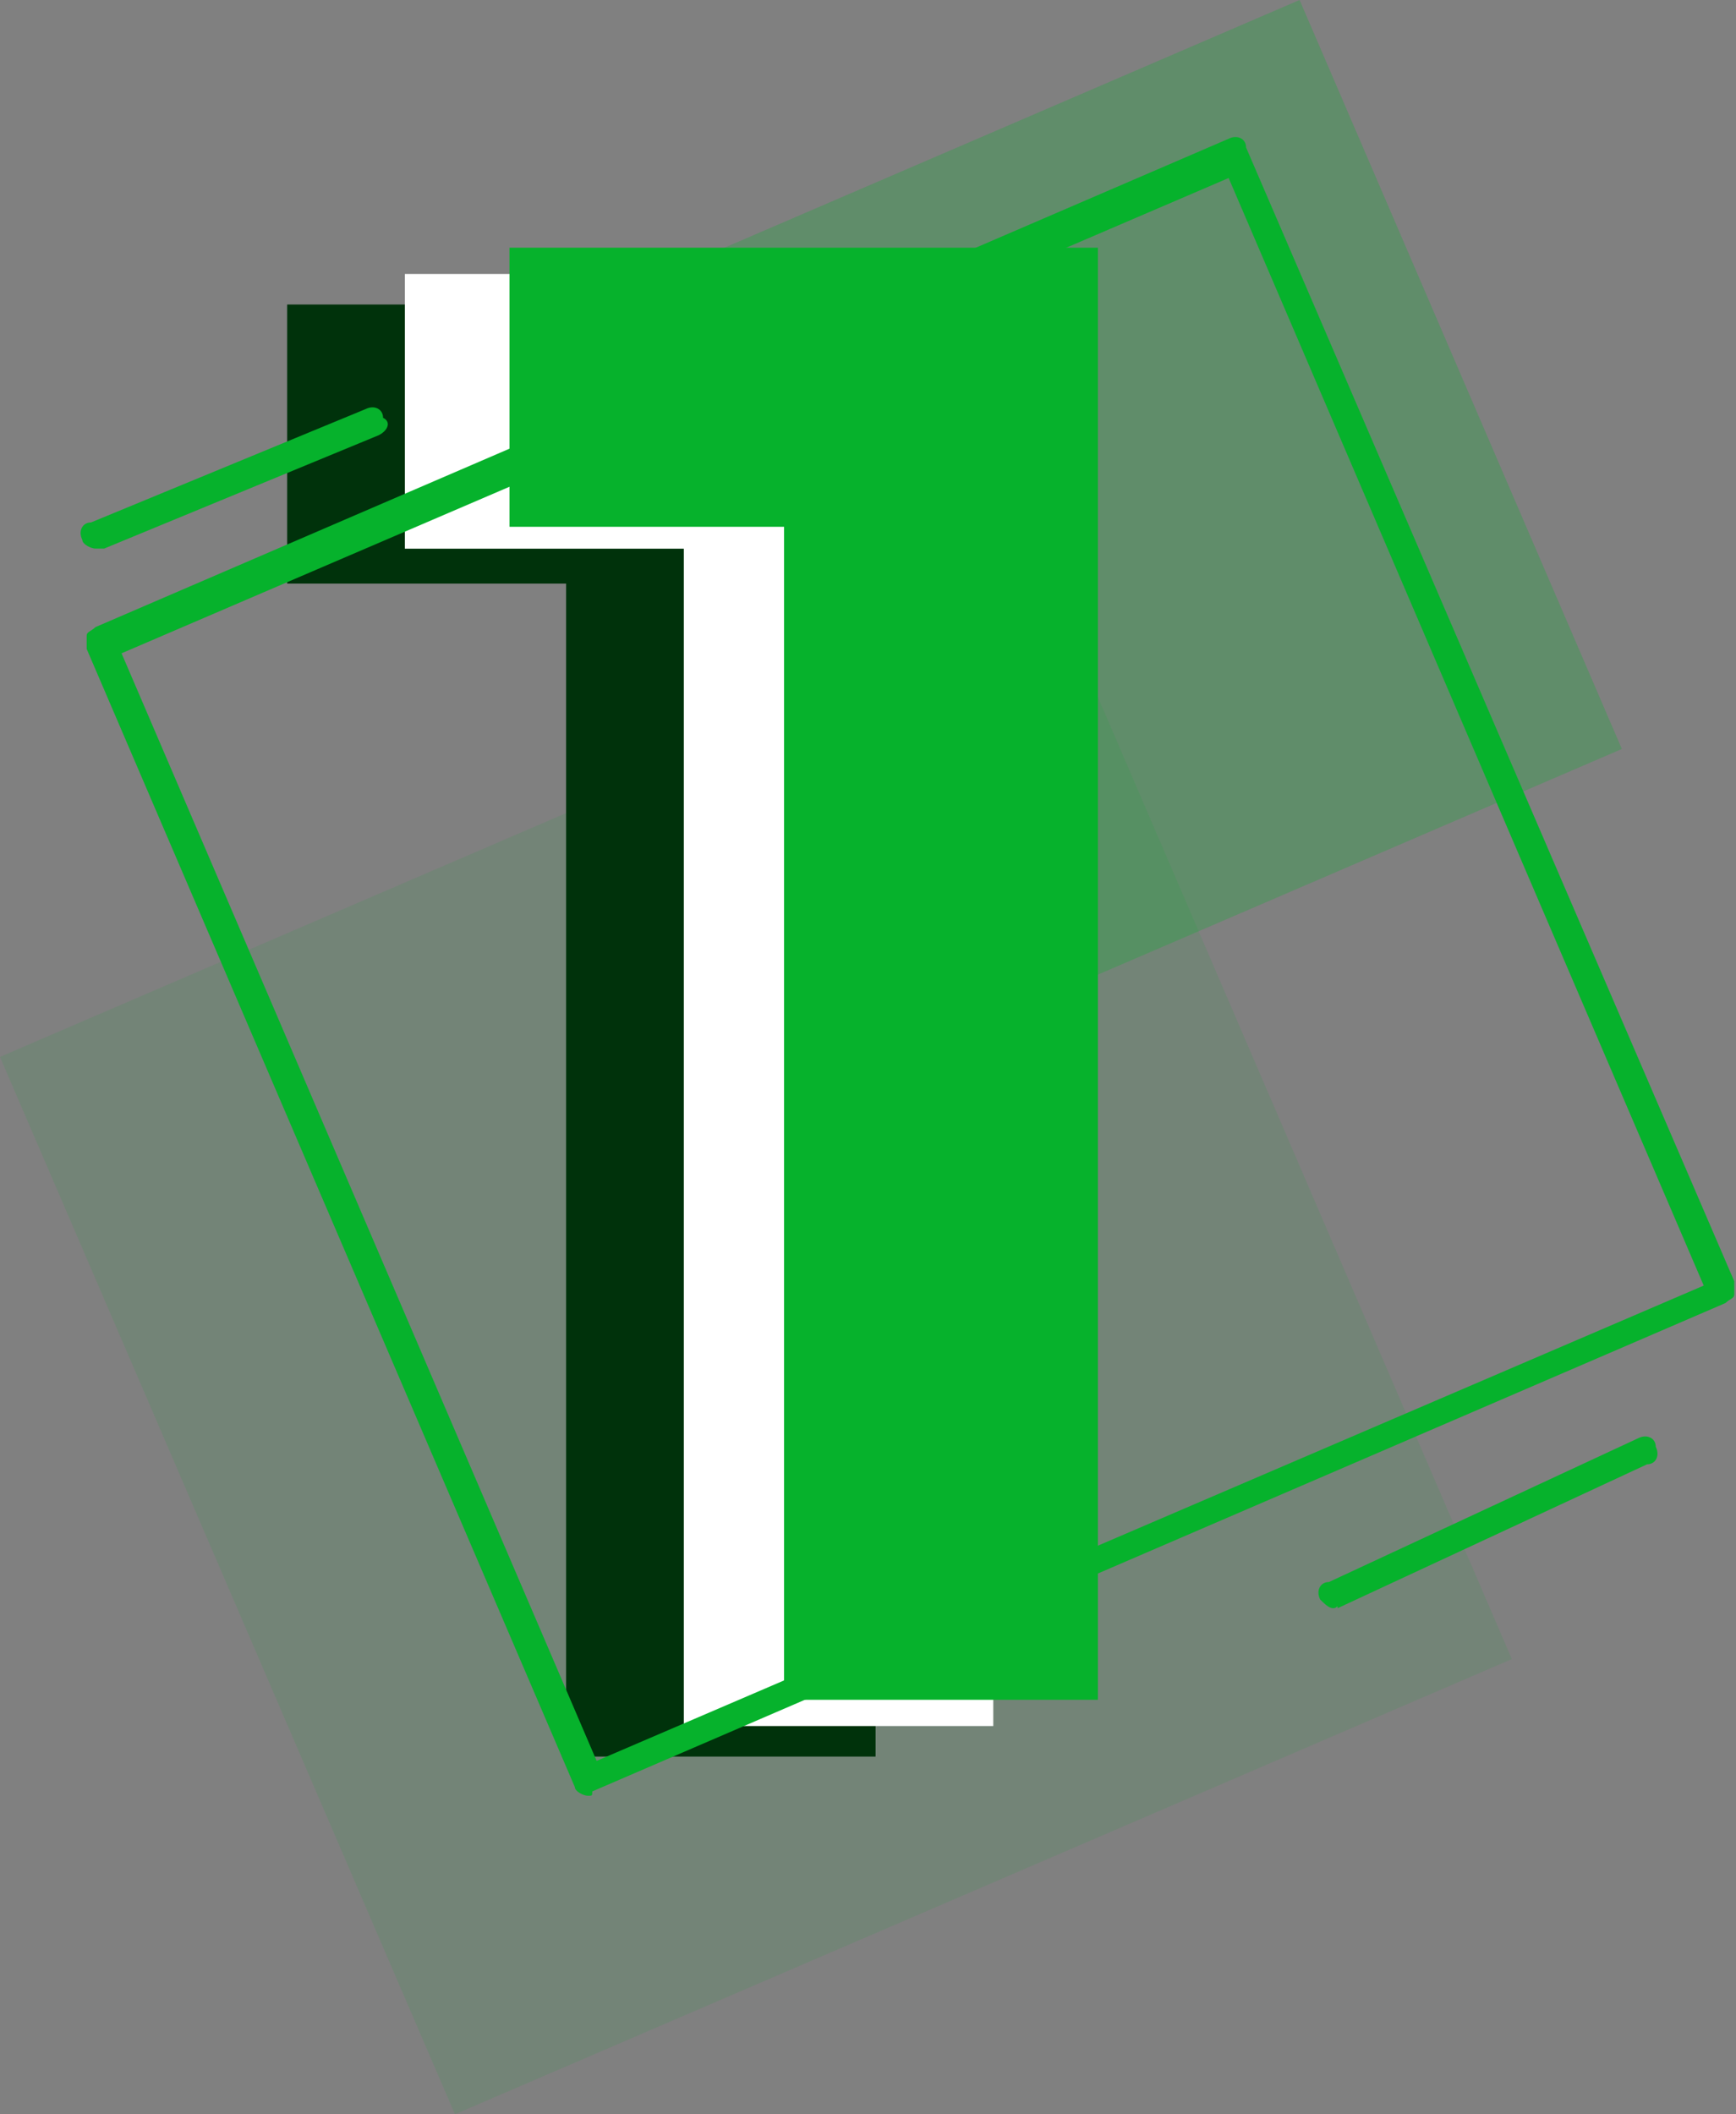
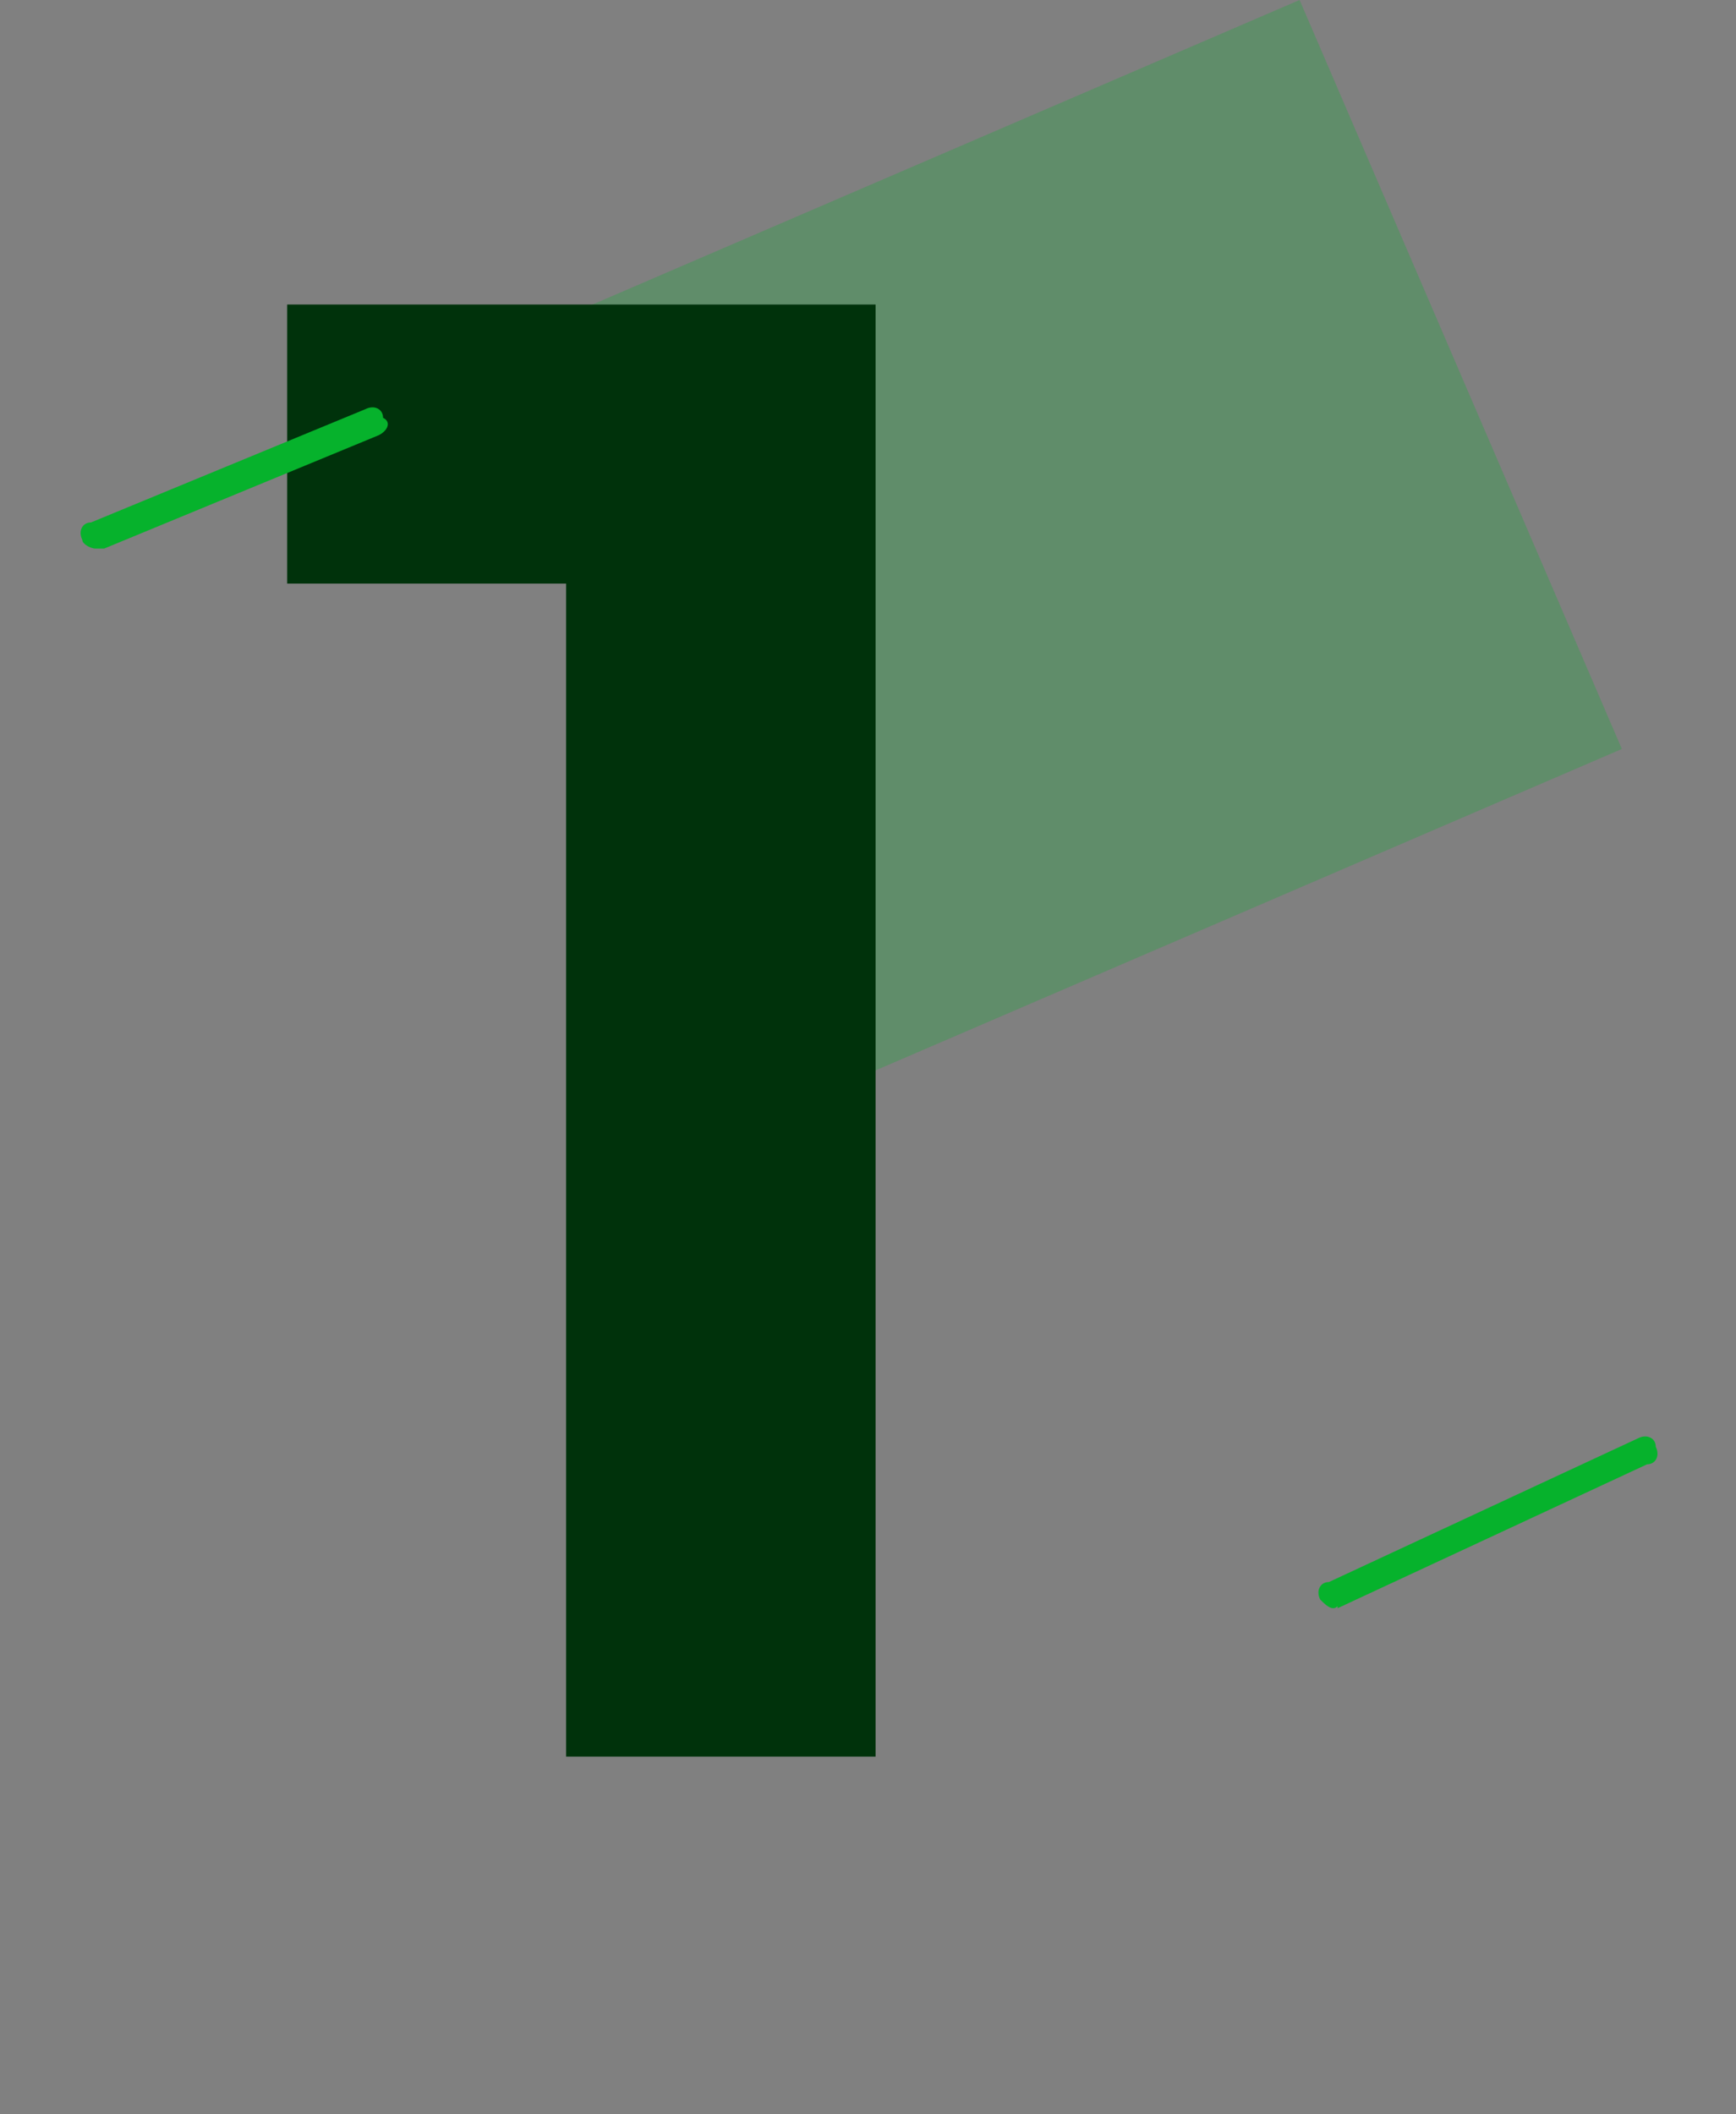
<svg xmlns="http://www.w3.org/2000/svg" width="115" height="140" viewBox="0 0 115 140" fill="none">
  <rect x="0" y="0" width="115" height="140" fill="#808080" stroke="none" />
-   <path d="M100.151 109.857L70.012 39.844L-0.002 69.983L30.138 139.997L100.151 109.857Z" fill="#06B22C" fill-opacity="0.1" />
  <path d="M107.439 49.593L86.09 0L36.497 21.349L57.846 70.942L107.439 49.593Z" fill="#06B22C" fill-opacity="0.26" />
  <path d="M19.023 20.164H58.002V116.312H37.502V38.643H19.023V20.164Z" fill="#00320B" />
-   <path d="M26.82 18.141H65.799V114.289H45.299V36.331H26.82V18.141Z" fill="white" />
-   <path d="M33.75 16.402H72.729V112.551H51.94V34.881H33.75V16.402Z" fill="#06B22C" />
-   <path d="M38.947 118.906C38.658 118.906 38.08 118.618 38.08 118.329L5.742 42.969C5.742 42.681 5.742 42.392 5.742 42.103C5.742 41.814 6.031 41.814 6.32 41.526L81.391 9.187C81.968 8.899 82.545 9.187 82.545 9.765L114.884 84.836C114.884 85.124 114.884 85.413 114.884 85.702C114.884 85.991 114.595 85.991 114.306 86.279L39.235 118.618C39.235 118.906 39.235 118.906 38.947 118.906ZM8.052 43.258L39.524 116.597L112.862 85.124L81.391 11.786L8.052 43.258Z" fill="#06B22C" />
  <path d="M88.319 106.487C88.031 106.487 87.742 106.198 87.453 105.91C87.164 105.332 87.453 104.755 88.031 104.755L108.531 95.227C109.108 94.938 109.686 95.227 109.686 95.804C109.974 96.382 109.686 96.959 109.108 96.959L88.608 106.487C88.608 106.198 88.608 106.487 88.319 106.487Z" fill="#06B22C" />
  <path d="M6.319 36.325C6.031 36.325 5.453 36.037 5.453 35.748C5.164 35.17 5.453 34.593 6.031 34.593L24.221 27.086C24.798 26.797 25.376 27.086 25.376 27.663C25.953 27.952 25.665 28.53 25.087 28.818L6.897 36.325C6.608 36.325 6.608 36.325 6.319 36.325Z" fill="#06B22C" />
</svg>